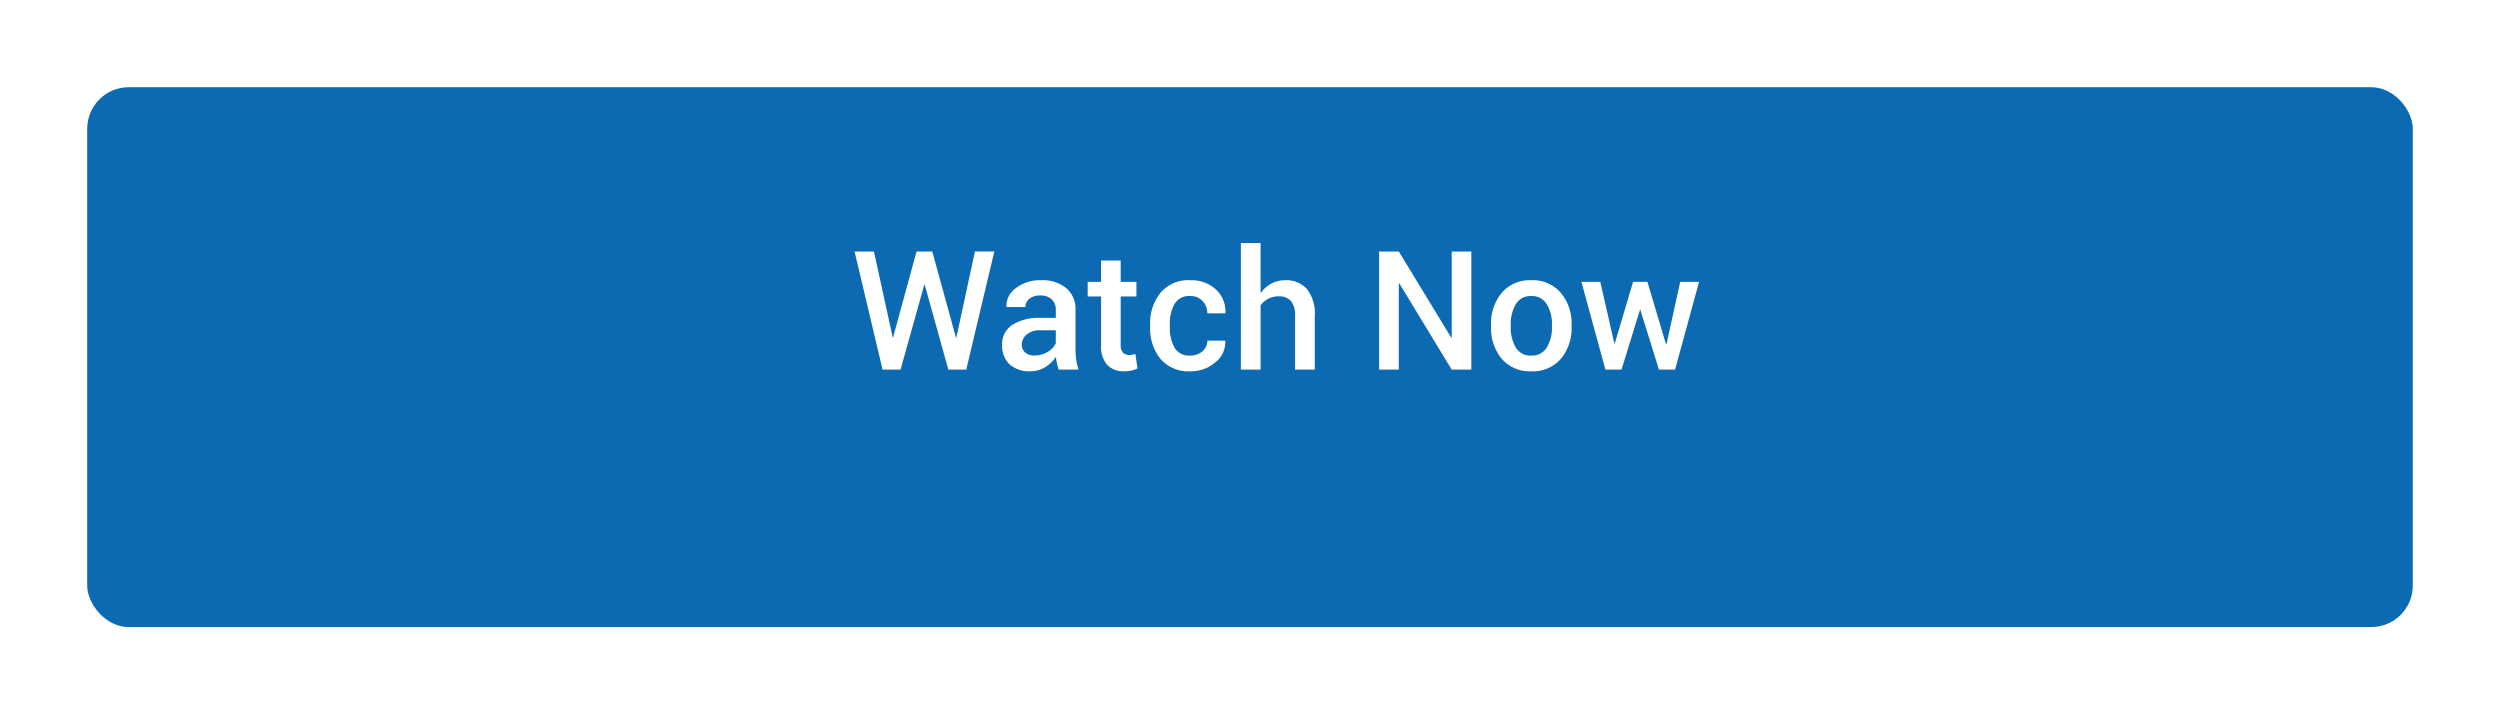
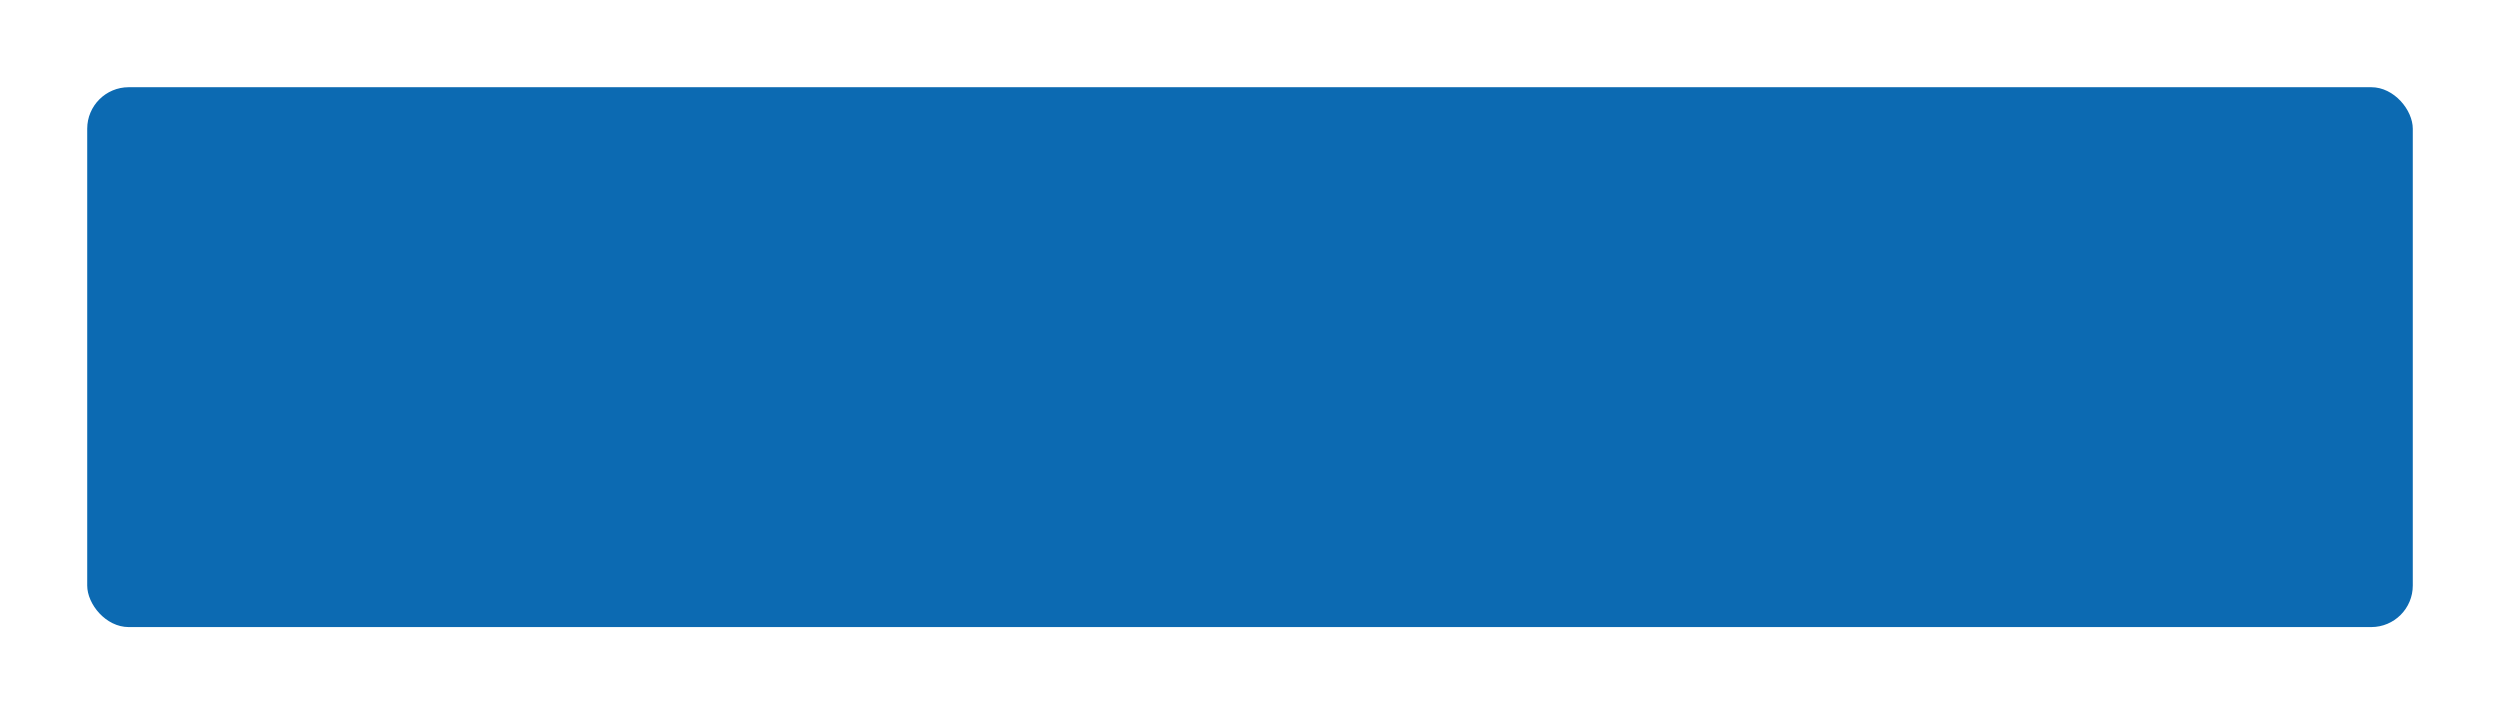
<svg xmlns="http://www.w3.org/2000/svg" width="301" height="86" viewBox="0 0 301 86">
  <defs>
    <filter id="Rectangle_18" x="0" y="0" width="301" height="86" filterUnits="userSpaceOnUse">
      <feOffset dy="6" input="SourceAlpha" />
      <feGaussianBlur stdDeviation="3.5" result="blur" />
      <feFlood flood-opacity="0.251" />
      <feComposite operator="in" in2="blur" />
      <feComposite in="SourceGraphic" />
    </filter>
  </defs>
  <g id="Watch_Now" data-name="Watch Now" transform="translate(700.5 1029.5)">
    <g id="Group_1034" data-name="Group 1034" transform="translate(-321 253)">
      <g transform="matrix(1, 0, 0, 1, -379.5, -1282.5)" filter="url(#Rectangle_18)">
        <rect id="Rectangle_18-2" data-name="Rectangle 18" width="280" height="65" rx="5" transform="translate(10.5 4.5)" fill="#0c6ab2" />
      </g>
    </g>
-     <path id="Path_456" data-name="Path 456" d="M5-3.789v.02l.01-.049,2.842-10.4H9.746l2.871,10.43.01.068.01-.1,2.246-10.4h2.334L13.838,0H11.68L8.838-10.205H8.779L5.928,0H3.76L.391-14.219H2.725ZM24.961,0q-.127-.4-.21-.781a5.585,5.585,0,0,1-.112-.762A4.193,4.193,0,0,1,23.354-.3a3.267,3.267,0,0,1-1.782.5,3.513,3.513,0,0,1-2.534-.85,3.085,3.085,0,0,1-.884-2.334,2.757,2.757,0,0,1,1.211-2.388,5.847,5.847,0,0,1,3.408-.854h1.846v-.928a1.715,1.715,0,0,0-.488-1.3,1.937,1.937,0,0,0-1.4-.469,1.978,1.978,0,0,0-1.289.391,1.24,1.24,0,0,0-.479,1.006H18.682l-.01-.059A2.617,2.617,0,0,1,19.79-9.795a4.738,4.738,0,0,1,3.091-.967,4.521,4.521,0,0,1,2.979.938,3.3,3.3,0,0,1,1.133,2.7v4.7a8.662,8.662,0,0,0,.088,1.255A6.663,6.663,0,0,0,27.363,0Zm-2.91-1.7a2.983,2.983,0,0,0,1.616-.449,2.262,2.262,0,0,0,.952-1.025V-4.736H22.734a2.379,2.379,0,0,0-1.621.513,1.558,1.558,0,0,0-.586,1.206,1.23,1.23,0,0,0,.4.962A1.628,1.628,0,0,0,22.051-1.7ZM32.432-13.135v2.568h1.895v1.758H32.432v5.84a1.273,1.273,0,0,0,.283.933,1.026,1.026,0,0,0,.752.278,2.1,2.1,0,0,0,.381-.034,2.315,2.315,0,0,0,.352-.093l.254,1.738a2.721,2.721,0,0,1-.723.259,4.017,4.017,0,0,1-.869.093,2.721,2.721,0,0,1-2.051-.767,3.357,3.357,0,0,1-.742-2.407v-5.84H28.457v-1.758h1.611v-2.568ZM40.8-1.689A2.167,2.167,0,0,0,42.266-2.2a1.624,1.624,0,0,0,.6-1.284H45.01l.02.059A3.121,3.121,0,0,1,43.823-.869,4.492,4.492,0,0,1,40.8.205a4.382,4.382,0,0,1-3.579-1.5,5.772,5.772,0,0,1-1.245-3.809v-.342a5.777,5.777,0,0,1,1.245-3.8A4.376,4.376,0,0,1,40.8-10.762a4.346,4.346,0,0,1,3.091,1.108,3.568,3.568,0,0,1,1.147,2.817l-.02.059H42.861a2.069,2.069,0,0,0-.571-1.475A1.954,1.954,0,0,0,40.8-8.857a2,2,0,0,0-1.895.972,4.845,4.845,0,0,0-.557,2.437v.342a4.855,4.855,0,0,0,.557,2.456A2.009,2.009,0,0,0,40.8-1.689ZM49.277-9.2a3.767,3.767,0,0,1,1.284-1.152,3.458,3.458,0,0,1,1.675-.41A3.327,3.327,0,0,1,54.858-9.7,4.809,4.809,0,0,1,55.8-6.436V0H53.428V-6.455a2.675,2.675,0,0,0-.5-1.807,1.9,1.9,0,0,0-1.494-.557,2.65,2.65,0,0,0-1.245.288,2.559,2.559,0,0,0-.913.8V0H46.9V-15.234h2.373ZM74.648,0H72.285L65.977-10.381l-.059.02V0H63.545V-14.219h2.373L72.227-3.848l.059-.02V-14.219h2.363Zm2.373-5.381a5.756,5.756,0,0,1,1.289-3.867,4.445,4.445,0,0,1,3.545-1.514A4.431,4.431,0,0,1,85.42-9.248a5.705,5.705,0,0,1,1.3,3.867v.205a5.734,5.734,0,0,1-1.3,3.887A4.435,4.435,0,0,1,81.875.205a4.463,4.463,0,0,1-3.564-1.5,5.747,5.747,0,0,1-1.289-3.877Zm2.373.205A4.718,4.718,0,0,0,80-2.656a2.042,2.042,0,0,0,1.875.967,2.052,2.052,0,0,0,1.855-.967,4.6,4.6,0,0,0,.625-2.52v-.205a4.542,4.542,0,0,0-.625-2.49,2.059,2.059,0,0,0-1.875-.986A2.041,2.041,0,0,0,80-7.871a4.688,4.688,0,0,0-.605,2.49ZM98.086-3.047l.059-.01,1.65-7.51h2.275L99.18,0H97.236L94.99-7.217l-.02-.1-.01.1L92.734,0H90.791L87.9-10.566h2.275l1.689,7.4.059.01,2.2-7.412H95.85Z" transform="translate(-598 -985)" fill="#fff" />
  </g>
</svg>